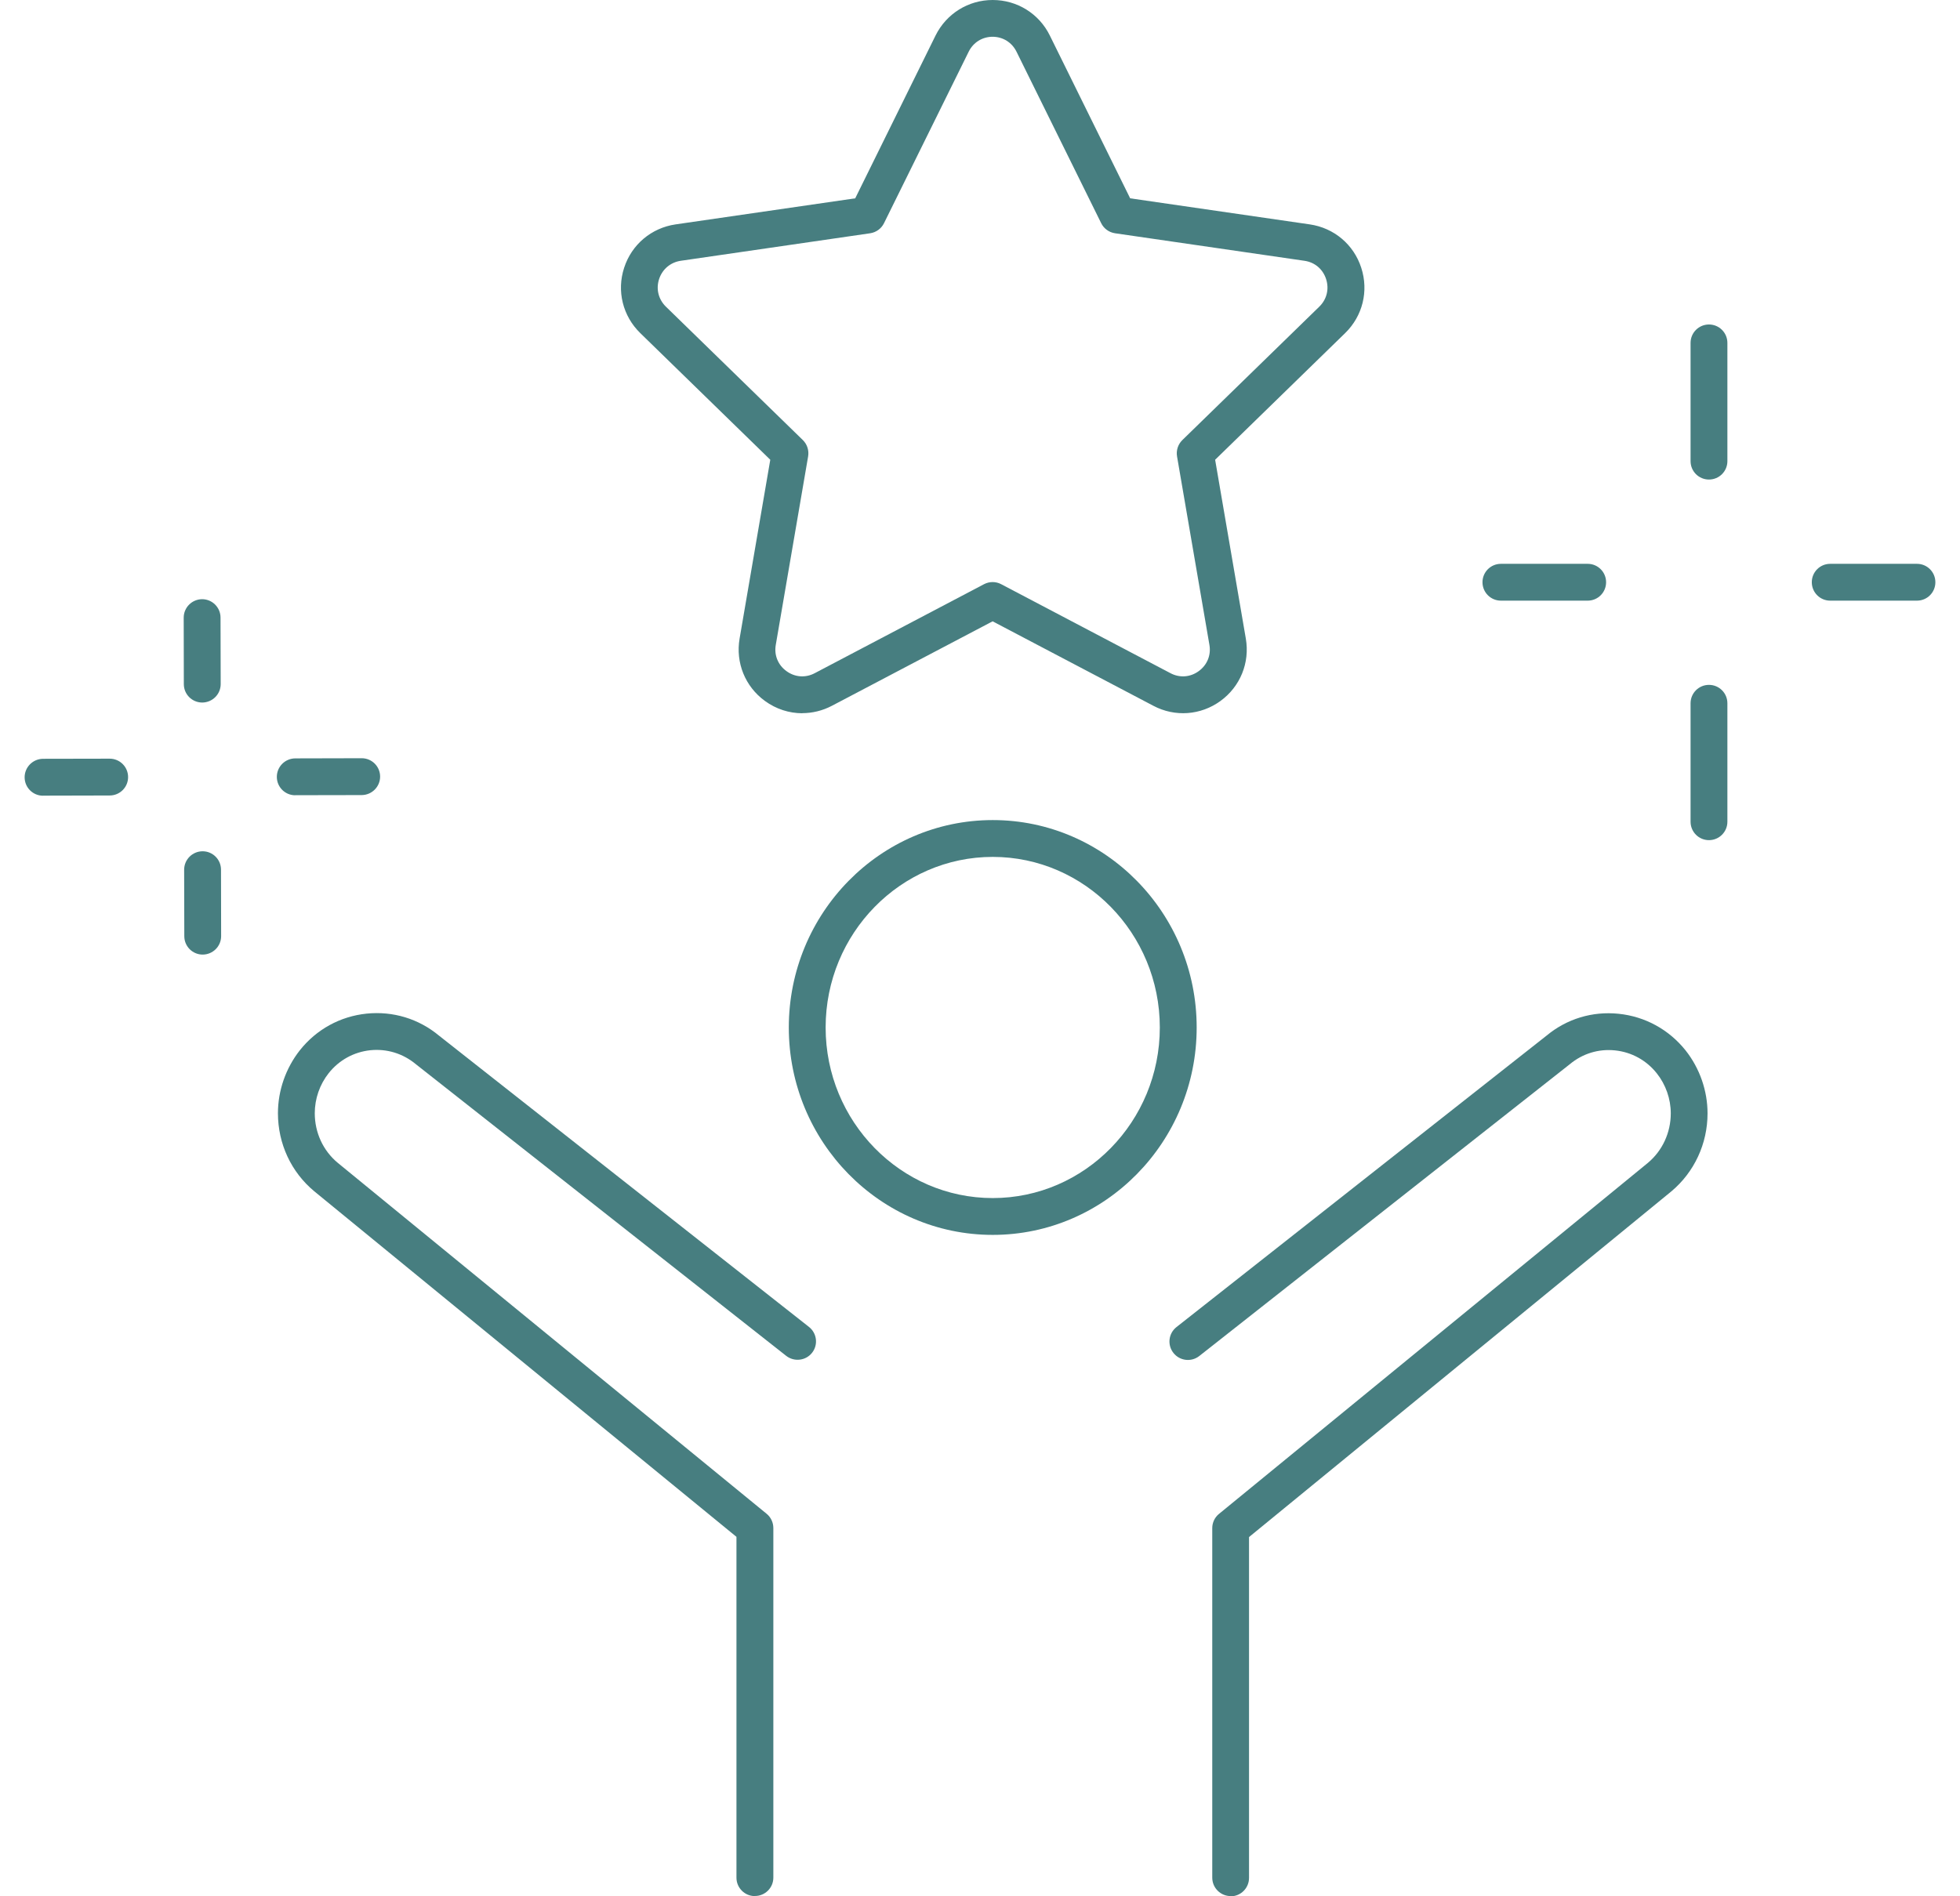
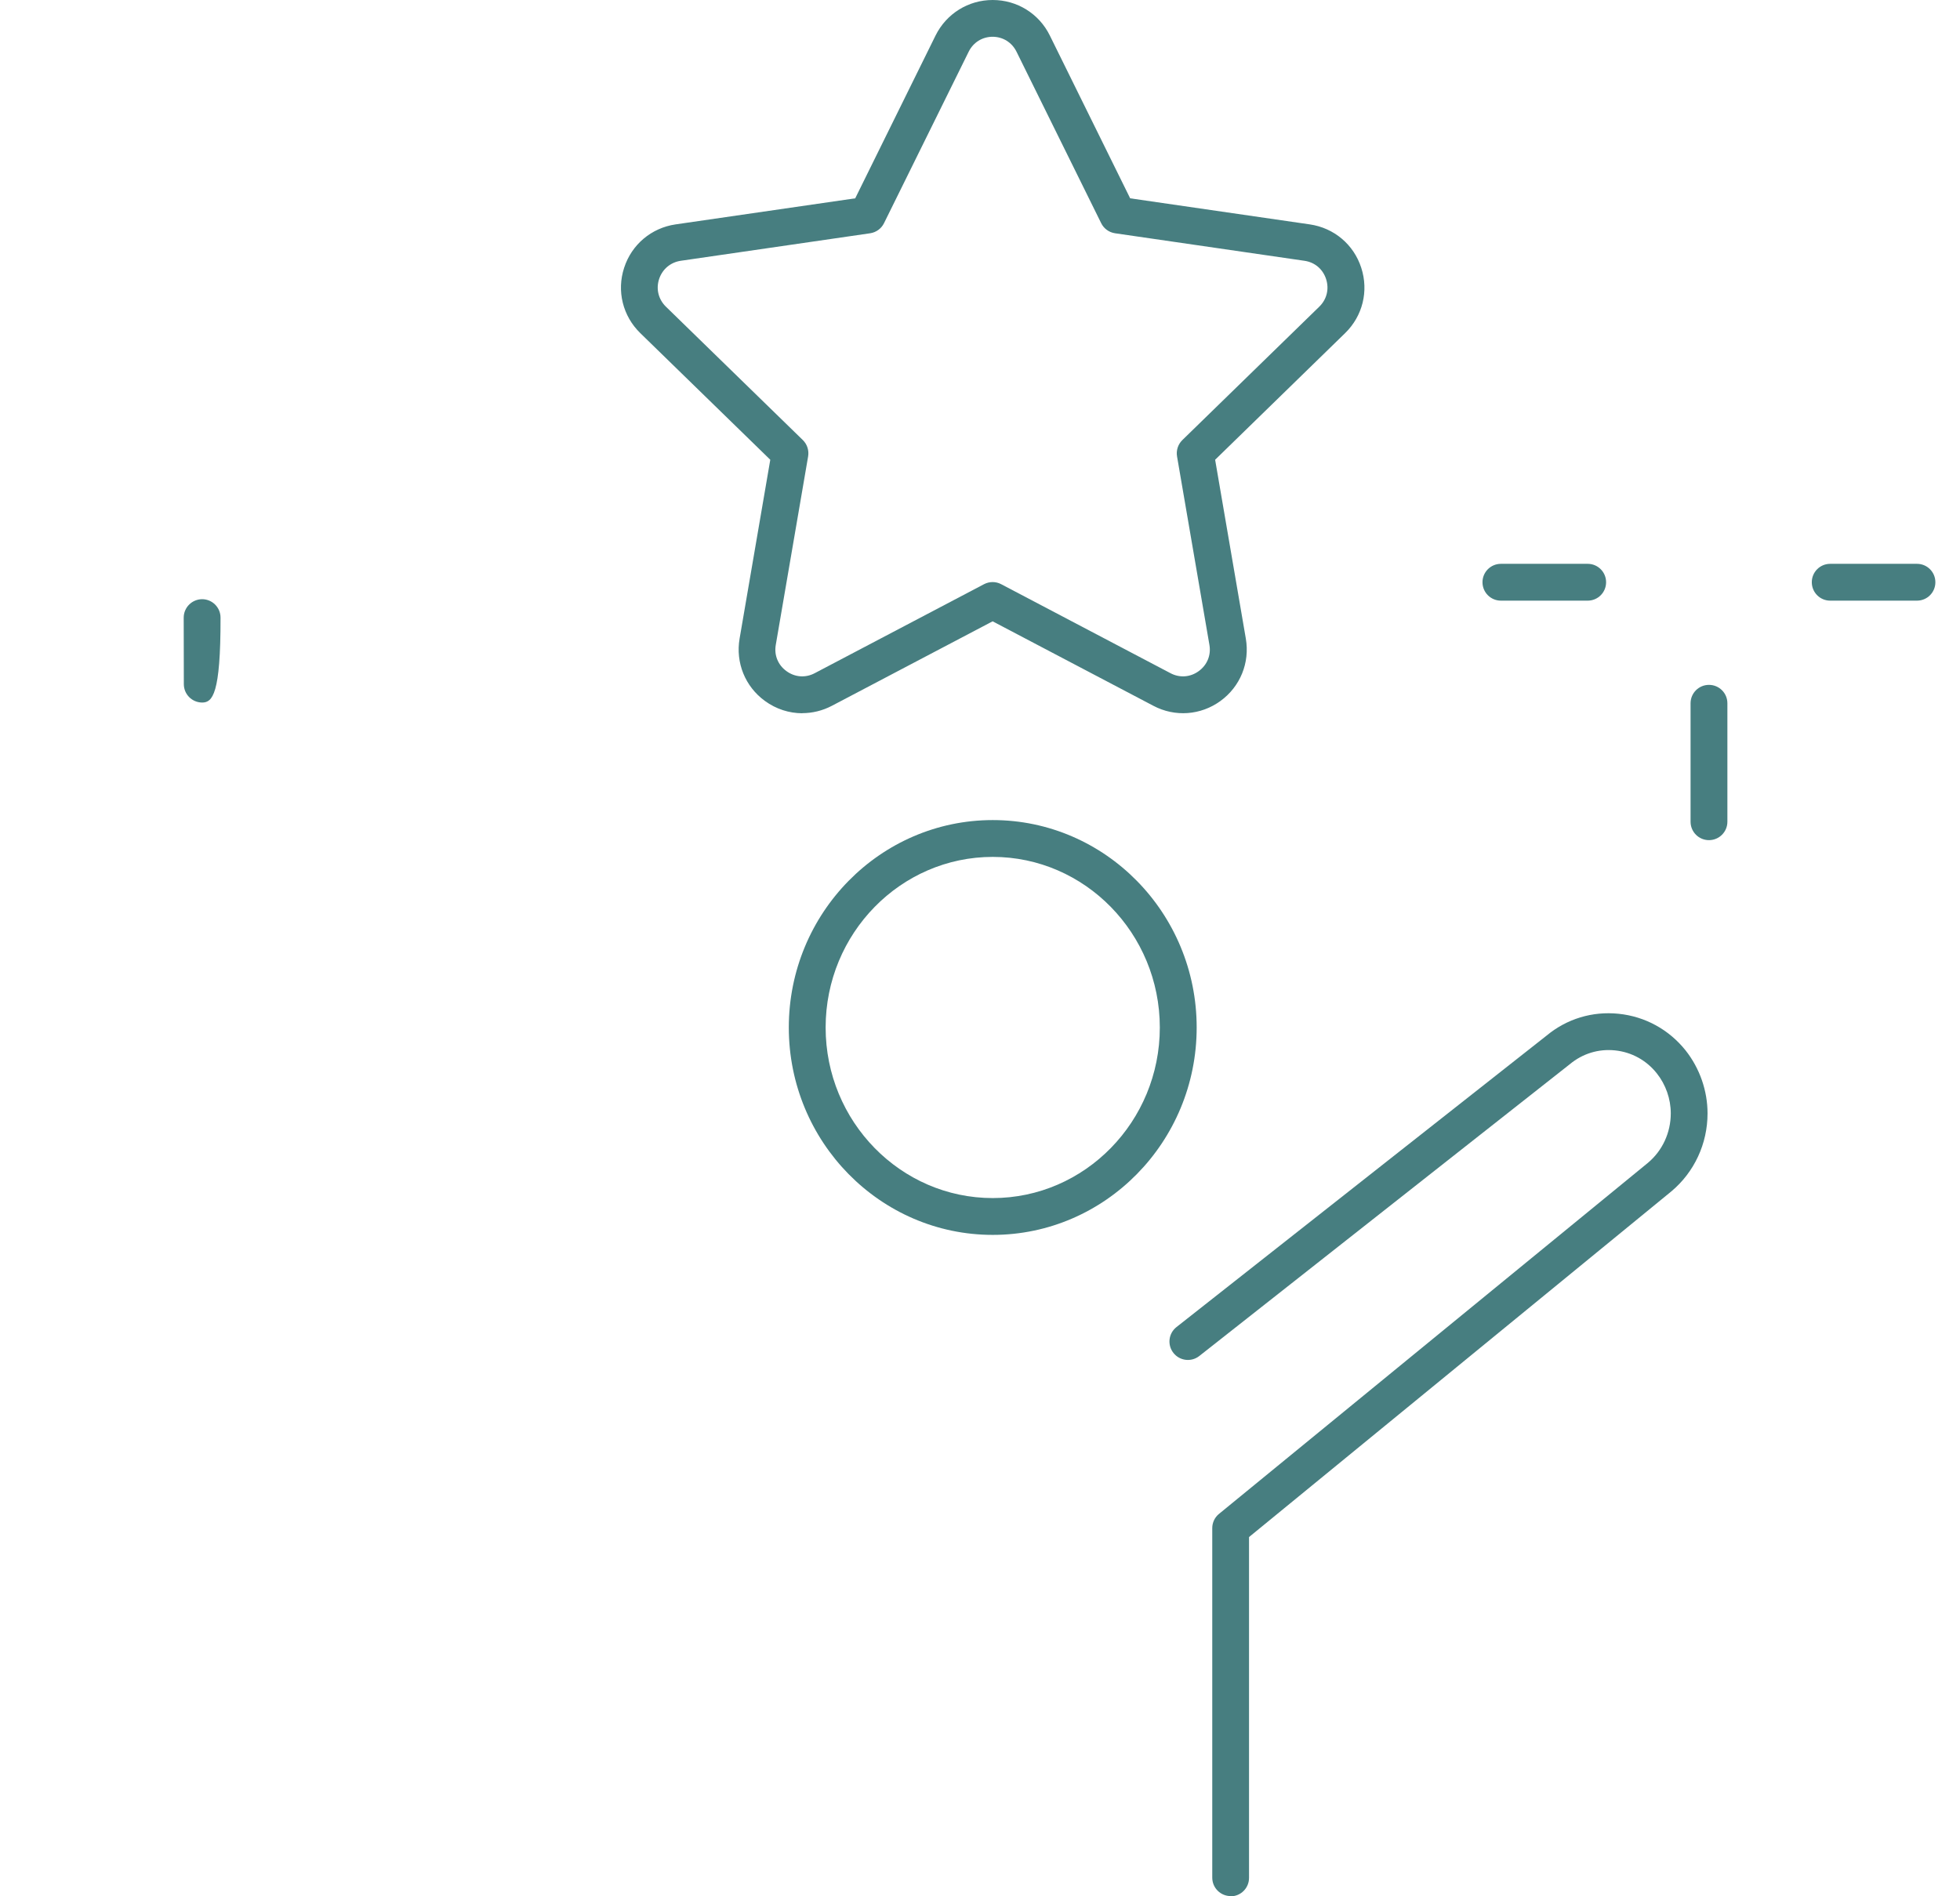
<svg xmlns="http://www.w3.org/2000/svg" width="62" height="60" viewBox="0 0 62 60" fill="none">
  <path d="M54.059 26.583C53.737 26.583 53.477 26.322 53.477 26V22.253C53.477 21.93 53.737 21.67 54.059 21.67C54.382 21.67 54.642 21.93 54.642 22.253V26C54.642 26.322 54.382 26.583 54.059 26.583Z" fill="#477E80" />
-   <path d="M54.059 15.173C53.737 15.173 53.477 14.913 53.477 14.591V10.85C53.477 10.528 53.737 10.267 54.059 10.267C54.382 10.267 54.642 10.528 54.642 10.85V14.591C54.642 14.913 54.382 15.173 54.059 15.173Z" fill="#477E80" />
  <path d="M60.639 19.005H57.894C57.572 19.005 57.312 18.745 57.312 18.422C57.312 18.1 57.572 17.84 57.894 17.84H60.639C60.961 17.84 61.221 18.1 61.221 18.422C61.221 18.745 60.961 19.005 60.639 19.005Z" fill="#477E80" />
  <path d="M50.223 19.005H47.478C47.156 19.005 46.895 18.745 46.895 18.422C46.895 18.1 47.156 17.84 47.478 17.84H50.223C50.545 17.84 50.805 18.1 50.805 18.422C50.805 18.745 50.545 19.005 50.223 19.005Z" fill="#477E80" />
-   <path d="M1.362 25.177C1.04 25.177 0.779 24.917 0.779 24.594C0.779 24.272 1.04 24.012 1.362 24.009L3.469 24.005C3.791 24.005 4.052 24.265 4.052 24.588C4.052 24.91 3.791 25.17 3.469 25.17L1.362 25.175V25.177Z" fill="#477E80" />
-   <path d="M9.34 25.163C9.017 25.163 8.757 24.903 8.757 24.581C8.757 24.259 9.017 23.998 9.34 23.996L11.442 23.991C11.764 23.991 12.024 24.252 12.024 24.572C12.024 24.894 11.764 25.154 11.442 25.157L9.34 25.161V25.163Z" fill="#477E80" />
-   <path d="M6.412 30.204C6.09 30.204 5.83 29.944 5.83 29.622L5.825 27.52C5.825 27.197 6.086 26.937 6.408 26.935C6.73 26.935 6.991 27.195 6.991 27.517L6.995 29.62C6.995 29.942 6.735 30.202 6.412 30.204Z" fill="#477E80" />
-   <path d="M6.398 22.229C6.076 22.229 5.815 21.969 5.815 21.647L5.811 19.544C5.811 19.222 6.071 18.962 6.393 18.959C6.715 18.959 6.976 19.22 6.976 19.542L6.981 21.645C6.981 21.967 6.72 22.227 6.398 22.229Z" fill="#477E80" />
+   <path d="M6.398 22.229C6.076 22.229 5.815 21.969 5.815 21.647L5.811 19.544C5.811 19.222 6.071 18.962 6.393 18.959C6.715 18.959 6.976 19.22 6.976 19.542C6.981 21.967 6.72 22.227 6.398 22.229Z" fill="#477E80" />
  <path d="M31.403 39.073C27.845 39.073 24.952 36.13 24.952 32.511C24.952 28.891 27.845 25.948 31.403 25.948C34.961 25.948 37.854 28.891 37.854 32.511C37.854 36.13 34.961 39.073 31.403 39.073ZM31.403 27.113C28.489 27.113 26.117 29.535 26.117 32.511C26.117 35.486 28.489 37.908 31.403 37.908C34.316 37.908 36.688 35.486 36.688 32.511C36.688 29.535 34.316 27.113 31.403 27.113Z" fill="#477E80" />
-   <path d="M23.878 59.994C23.556 59.994 23.296 59.733 23.296 59.411V48.627L9.944 37.696C9.21 37.088 8.792 36.187 8.792 35.225C8.792 34.506 9.039 33.8 9.484 33.233C10.01 32.57 10.759 32.159 11.596 32.072C12.432 31.987 13.246 32.234 13.89 32.771L25.59 41.985C25.843 42.184 25.887 42.551 25.688 42.803C25.489 43.056 25.121 43.097 24.87 42.901L13.159 33.676C12.745 33.331 12.236 33.178 11.717 33.23C11.194 33.285 10.727 33.541 10.398 33.955C10.113 34.314 9.957 34.766 9.957 35.223C9.957 35.838 10.222 36.411 10.686 36.795L24.251 47.898C24.386 48.008 24.463 48.175 24.463 48.349V59.409C24.463 59.731 24.203 59.991 23.881 59.991L23.878 59.994Z" fill="#477E80" />
  <path d="M38.93 59.994C38.608 59.994 38.347 59.733 38.347 59.411V48.351C38.347 48.175 38.425 48.011 38.56 47.901L52.126 36.795C52.586 36.411 52.851 35.838 52.851 35.228C52.851 34.771 52.693 34.318 52.407 33.959C52.078 33.546 51.608 33.288 51.084 33.235C50.566 33.182 50.061 33.336 49.658 33.672L37.936 42.906C37.684 43.104 37.317 43.061 37.118 42.807C36.919 42.554 36.962 42.188 37.216 41.989L48.927 32.764C49.56 32.239 50.369 31.99 51.203 32.077C52.039 32.163 52.791 32.575 53.319 33.235C53.767 33.802 54.014 34.51 54.014 35.23C54.014 36.187 53.596 37.088 52.867 37.698L39.51 48.634V59.418C39.51 59.74 39.25 60.001 38.928 60.001L38.93 59.994Z" fill="#477E80" />
  <path d="M25.381 22.568C24.965 22.568 24.551 22.437 24.197 22.179C23.571 21.724 23.265 20.968 23.395 20.207L24.366 14.547L20.253 10.539C19.7 10 19.503 9.207 19.743 8.473C19.981 7.737 20.605 7.212 21.37 7.1L27.053 6.275L29.594 1.124C29.937 0.432 30.63 0 31.402 0C32.174 0 32.869 0.432 33.209 1.124L35.75 6.275L41.433 7.1C42.199 7.212 42.823 7.737 43.06 8.473C43.3 9.209 43.104 10 42.551 10.539L38.438 14.547L39.409 20.207C39.539 20.97 39.233 21.724 38.607 22.179C37.983 22.634 37.167 22.693 36.484 22.332L31.399 19.659L26.315 22.332C26.018 22.488 25.696 22.565 25.374 22.565L25.381 22.568ZM31.404 1.163C31.073 1.163 30.787 1.341 30.641 1.638L27.963 7.063C27.878 7.235 27.714 7.353 27.524 7.381L21.537 8.251C21.21 8.299 20.952 8.517 20.849 8.83C20.746 9.145 20.829 9.472 21.064 9.703L25.397 13.925C25.534 14.06 25.595 14.252 25.563 14.442L24.54 20.404C24.483 20.73 24.61 21.041 24.878 21.235C25.145 21.43 25.481 21.455 25.774 21.299L31.128 18.484C31.299 18.395 31.5 18.395 31.669 18.484L37.023 21.299C37.316 21.455 37.652 21.43 37.919 21.235C38.186 21.041 38.314 20.73 38.257 20.404L37.233 14.442C37.201 14.252 37.263 14.06 37.4 13.925L41.733 9.703C41.97 9.472 42.05 9.145 41.948 8.83C41.845 8.514 41.589 8.297 41.26 8.251L35.273 7.381C35.083 7.353 34.919 7.235 34.834 7.063L32.156 1.638C32.01 1.341 31.724 1.163 31.393 1.163H31.404Z" fill="#477E80" />
</svg>